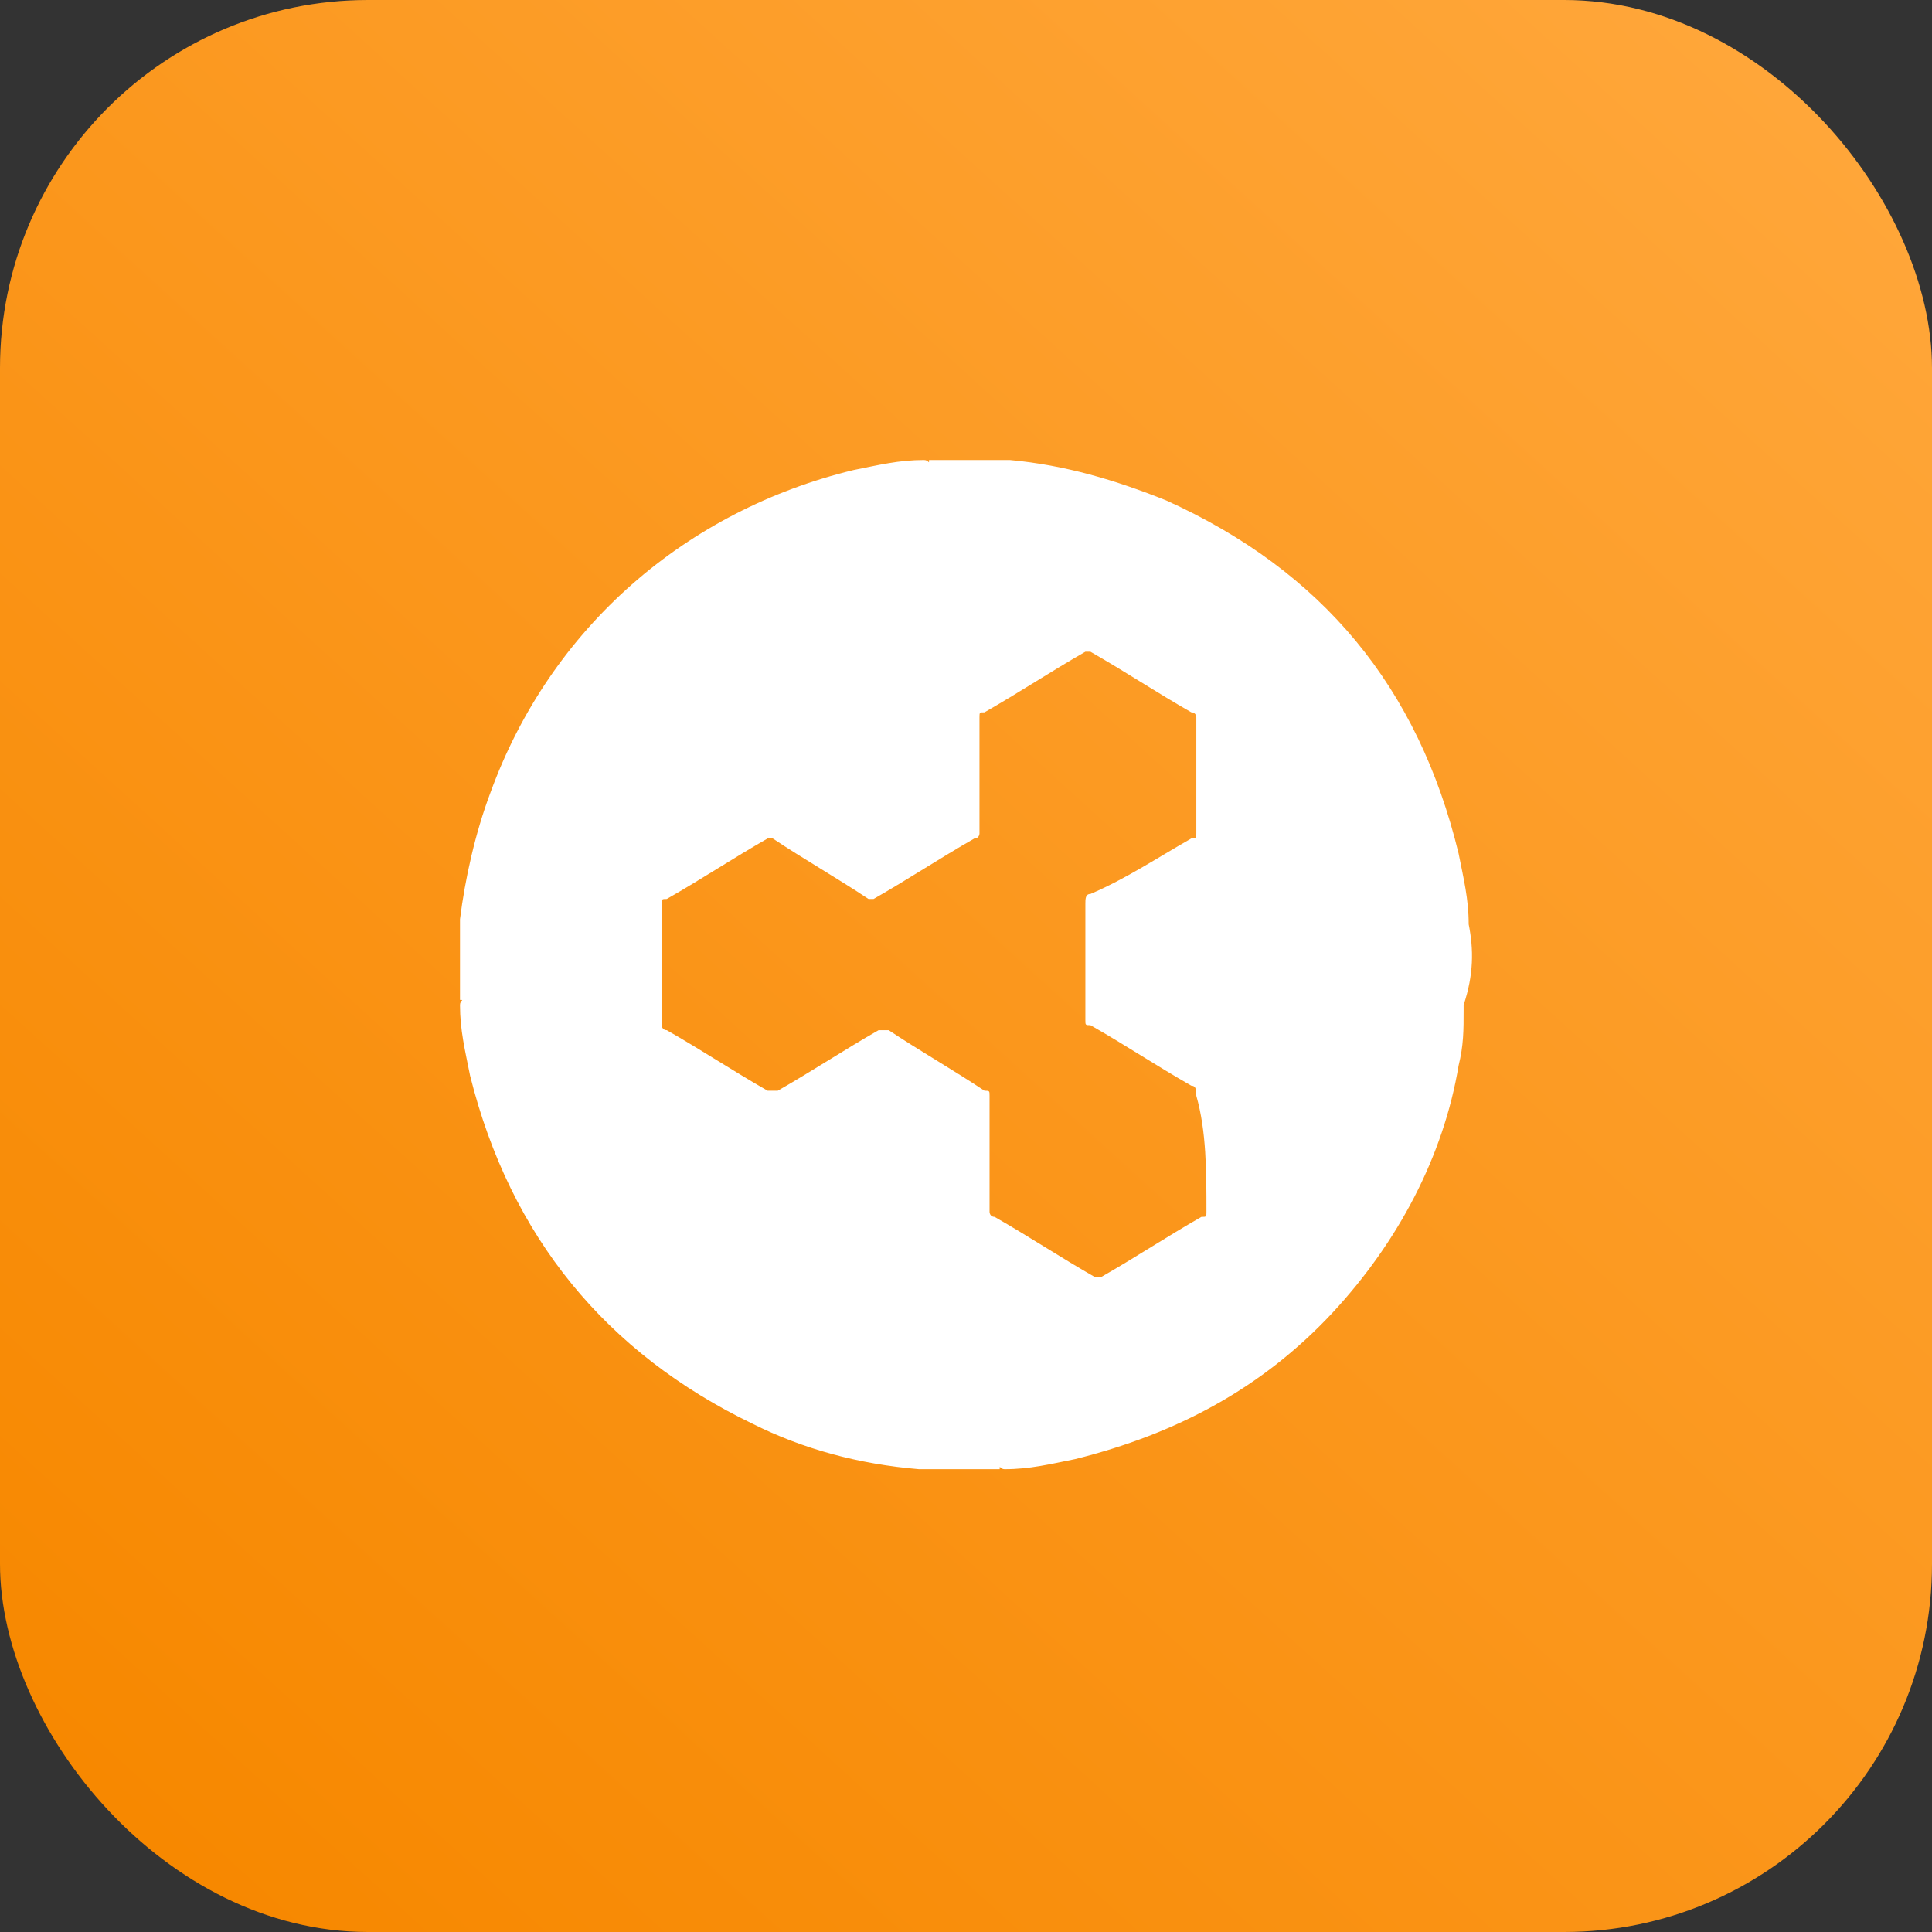
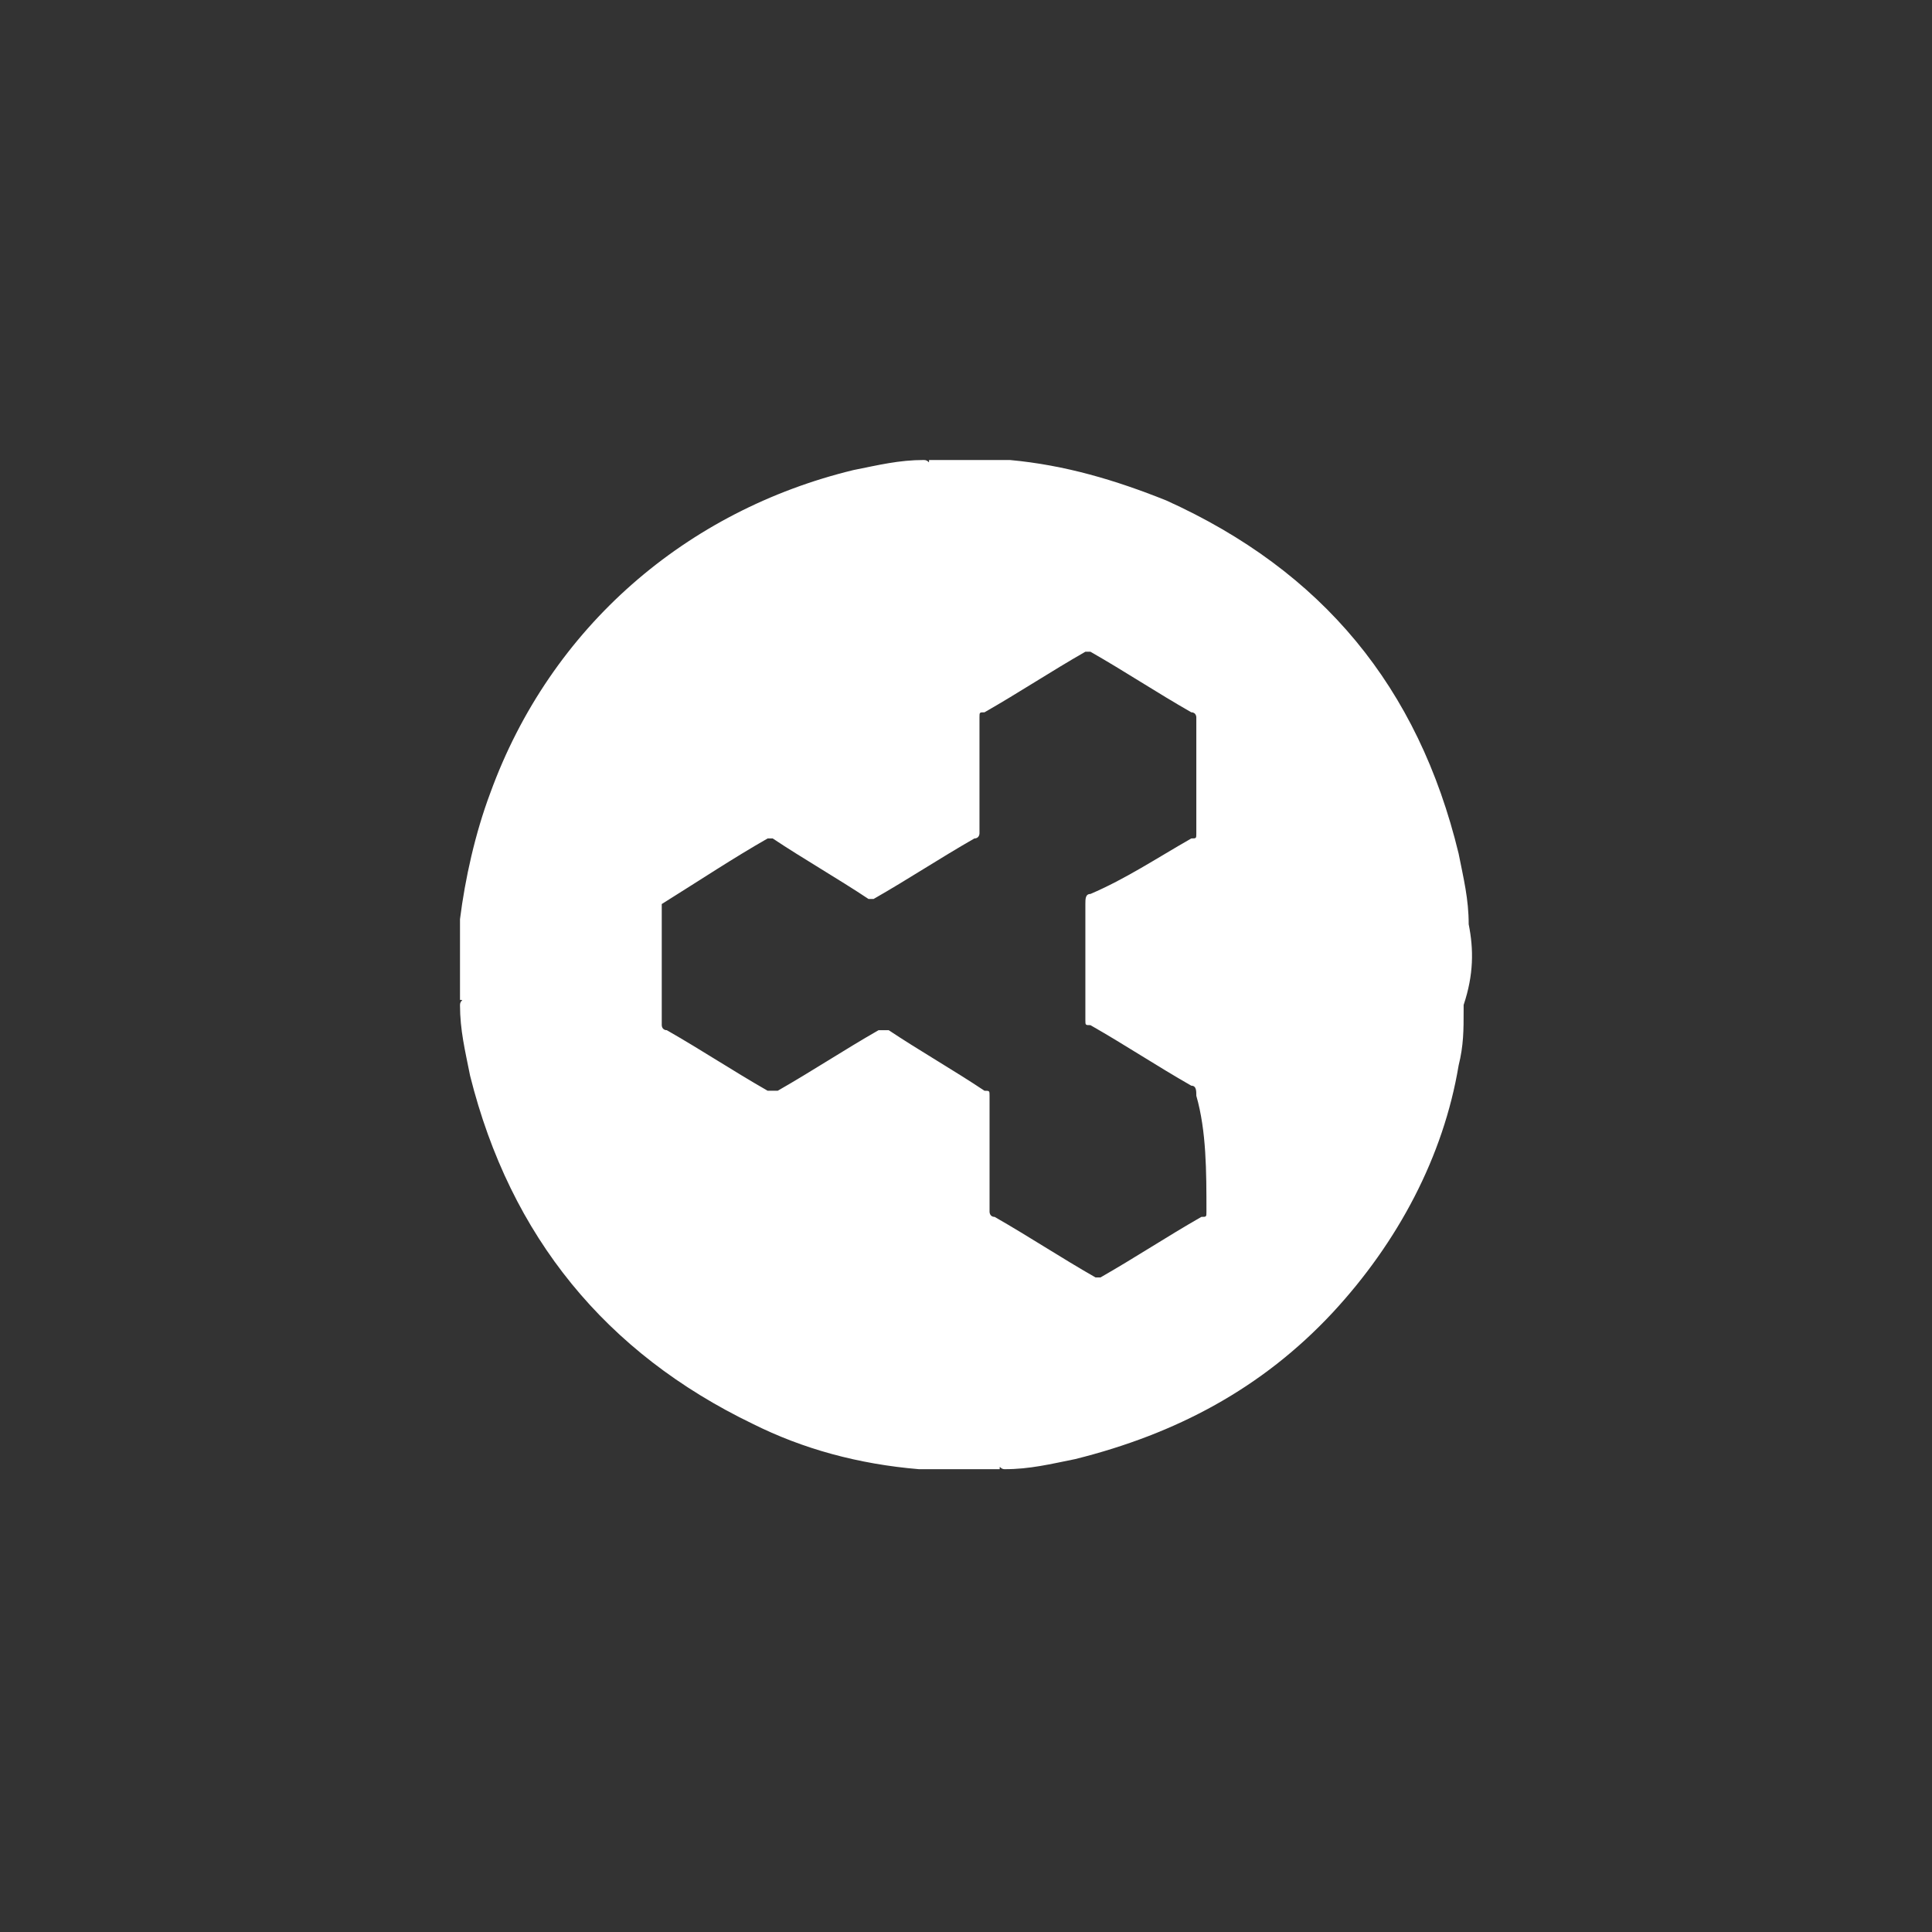
<svg xmlns="http://www.w3.org/2000/svg" width="42" height="42" viewBox="0 0 42 42" fill="none">
  <rect x="0" y="0" width="42" height="42" fill="#333333" stroke="none" />
-   <rect width="42" height="42" rx="8" fill="url(#paint0_linear)" />
-   <path d="M31.928 20.092C31.928 19.543 31.818 19.105 31.709 18.556C30.832 14.936 28.748 12.413 25.35 10.878C24.253 10.439 23.157 10.11 21.951 10H21.841C21.293 10 20.745 10 20.197 10C20.197 10.11 20.197 10 20.087 10C19.539 10 19.1 10.11 18.552 10.219C14.934 11.097 11.973 13.62 10.658 17.24C10.329 18.117 10.11 19.105 10 19.982V20.092C10 20.64 10 21.189 10 21.737C10.11 21.737 10 21.737 10 21.847C10 22.395 10.11 22.834 10.219 23.383C11.096 26.893 13.18 29.416 16.359 30.951C17.456 31.5 18.662 31.829 19.977 31.939H20.087C20.635 31.939 21.183 31.939 21.732 31.939C21.732 31.829 21.732 31.939 21.841 31.939C22.389 31.939 22.828 31.829 23.376 31.719C25.569 31.171 27.433 30.184 28.968 28.538C30.393 27.003 31.38 25.138 31.709 23.163C31.818 22.724 31.818 22.395 31.818 21.957V21.847C32.038 21.189 32.038 20.64 31.928 20.092ZM26.227 26.344C26.227 26.454 26.227 26.454 26.117 26.454C25.35 26.893 24.692 27.331 23.924 27.77C23.815 27.77 23.815 27.77 23.815 27.77C23.047 27.331 22.389 26.893 21.622 26.454C21.512 26.454 21.512 26.344 21.512 26.344C21.512 25.467 21.512 24.699 21.512 23.821C21.512 23.712 21.512 23.712 21.402 23.712C20.745 23.273 19.977 22.834 19.319 22.395C19.21 22.395 19.21 22.395 19.1 22.395C18.333 22.834 17.675 23.273 16.907 23.712C16.798 23.712 16.798 23.712 16.688 23.712C15.921 23.273 15.263 22.834 14.495 22.395C14.386 22.395 14.386 22.286 14.386 22.286C14.386 21.847 14.386 21.408 14.386 20.969C14.386 20.53 14.386 20.092 14.386 19.653C14.386 19.543 14.386 19.543 14.495 19.543C15.263 19.105 15.921 18.666 16.688 18.227C16.798 18.227 16.798 18.227 16.798 18.227C17.456 18.666 18.223 19.105 18.881 19.543C18.991 19.543 18.991 19.543 18.991 19.543C19.758 19.105 20.416 18.666 21.183 18.227C21.293 18.227 21.293 18.117 21.293 18.117C21.293 17.24 21.293 16.472 21.293 15.594C21.293 15.485 21.293 15.485 21.402 15.485C22.17 15.046 22.828 14.607 23.595 14.168C23.705 14.168 23.705 14.168 23.705 14.168C24.473 14.607 25.13 15.046 25.898 15.485C26.007 15.485 26.007 15.594 26.007 15.594C26.007 16.472 26.007 17.24 26.007 18.117C26.007 18.227 26.007 18.227 25.898 18.227C25.13 18.666 24.473 19.105 23.705 19.434C23.595 19.434 23.595 19.543 23.595 19.653C23.595 20.531 23.595 21.298 23.595 22.176C23.595 22.286 23.595 22.286 23.705 22.286C24.473 22.724 25.13 23.163 25.898 23.602C26.007 23.602 26.007 23.712 26.007 23.821C26.227 24.589 26.227 25.467 26.227 26.344Z" fill="white" />
+   <path d="M31.928 20.092C31.928 19.543 31.818 19.105 31.709 18.556C30.832 14.936 28.748 12.413 25.35 10.878C24.253 10.439 23.157 10.11 21.951 10H21.841C21.293 10 20.745 10 20.197 10C20.197 10.11 20.197 10 20.087 10C19.539 10 19.1 10.11 18.552 10.219C14.934 11.097 11.973 13.62 10.658 17.24C10.329 18.117 10.11 19.105 10 19.982V20.092C10 20.64 10 21.189 10 21.737C10.11 21.737 10 21.737 10 21.847C10 22.395 10.11 22.834 10.219 23.383C11.096 26.893 13.18 29.416 16.359 30.951C17.456 31.5 18.662 31.829 19.977 31.939H20.087C20.635 31.939 21.183 31.939 21.732 31.939C21.732 31.829 21.732 31.939 21.841 31.939C22.389 31.939 22.828 31.829 23.376 31.719C25.569 31.171 27.433 30.184 28.968 28.538C30.393 27.003 31.38 25.138 31.709 23.163C31.818 22.724 31.818 22.395 31.818 21.957V21.847C32.038 21.189 32.038 20.64 31.928 20.092ZM26.227 26.344C26.227 26.454 26.227 26.454 26.117 26.454C25.35 26.893 24.692 27.331 23.924 27.77C23.815 27.77 23.815 27.77 23.815 27.77C23.047 27.331 22.389 26.893 21.622 26.454C21.512 26.454 21.512 26.344 21.512 26.344C21.512 25.467 21.512 24.699 21.512 23.821C21.512 23.712 21.512 23.712 21.402 23.712C20.745 23.273 19.977 22.834 19.319 22.395C19.21 22.395 19.21 22.395 19.1 22.395C18.333 22.834 17.675 23.273 16.907 23.712C16.798 23.712 16.798 23.712 16.688 23.712C15.921 23.273 15.263 22.834 14.495 22.395C14.386 22.395 14.386 22.286 14.386 22.286C14.386 21.847 14.386 21.408 14.386 20.969C14.386 20.53 14.386 20.092 14.386 19.653C15.263 19.105 15.921 18.666 16.688 18.227C16.798 18.227 16.798 18.227 16.798 18.227C17.456 18.666 18.223 19.105 18.881 19.543C18.991 19.543 18.991 19.543 18.991 19.543C19.758 19.105 20.416 18.666 21.183 18.227C21.293 18.227 21.293 18.117 21.293 18.117C21.293 17.24 21.293 16.472 21.293 15.594C21.293 15.485 21.293 15.485 21.402 15.485C22.17 15.046 22.828 14.607 23.595 14.168C23.705 14.168 23.705 14.168 23.705 14.168C24.473 14.607 25.13 15.046 25.898 15.485C26.007 15.485 26.007 15.594 26.007 15.594C26.007 16.472 26.007 17.24 26.007 18.117C26.007 18.227 26.007 18.227 25.898 18.227C25.13 18.666 24.473 19.105 23.705 19.434C23.595 19.434 23.595 19.543 23.595 19.653C23.595 20.531 23.595 21.298 23.595 22.176C23.595 22.286 23.595 22.286 23.705 22.286C24.473 22.724 25.13 23.163 25.898 23.602C26.007 23.602 26.007 23.712 26.007 23.821C26.227 24.589 26.227 25.467 26.227 26.344Z" fill="white" />
  <defs>
    <linearGradient id="paint0_linear" x1="3.5" y1="40.25" x2="38.5" y2="1.75" gradientUnits="userSpaceOnUse">
      <stop stop-color="#F78800" />
      <stop offset="1" stop-color="#FFA639" />
    </linearGradient>
  </defs>
</svg>